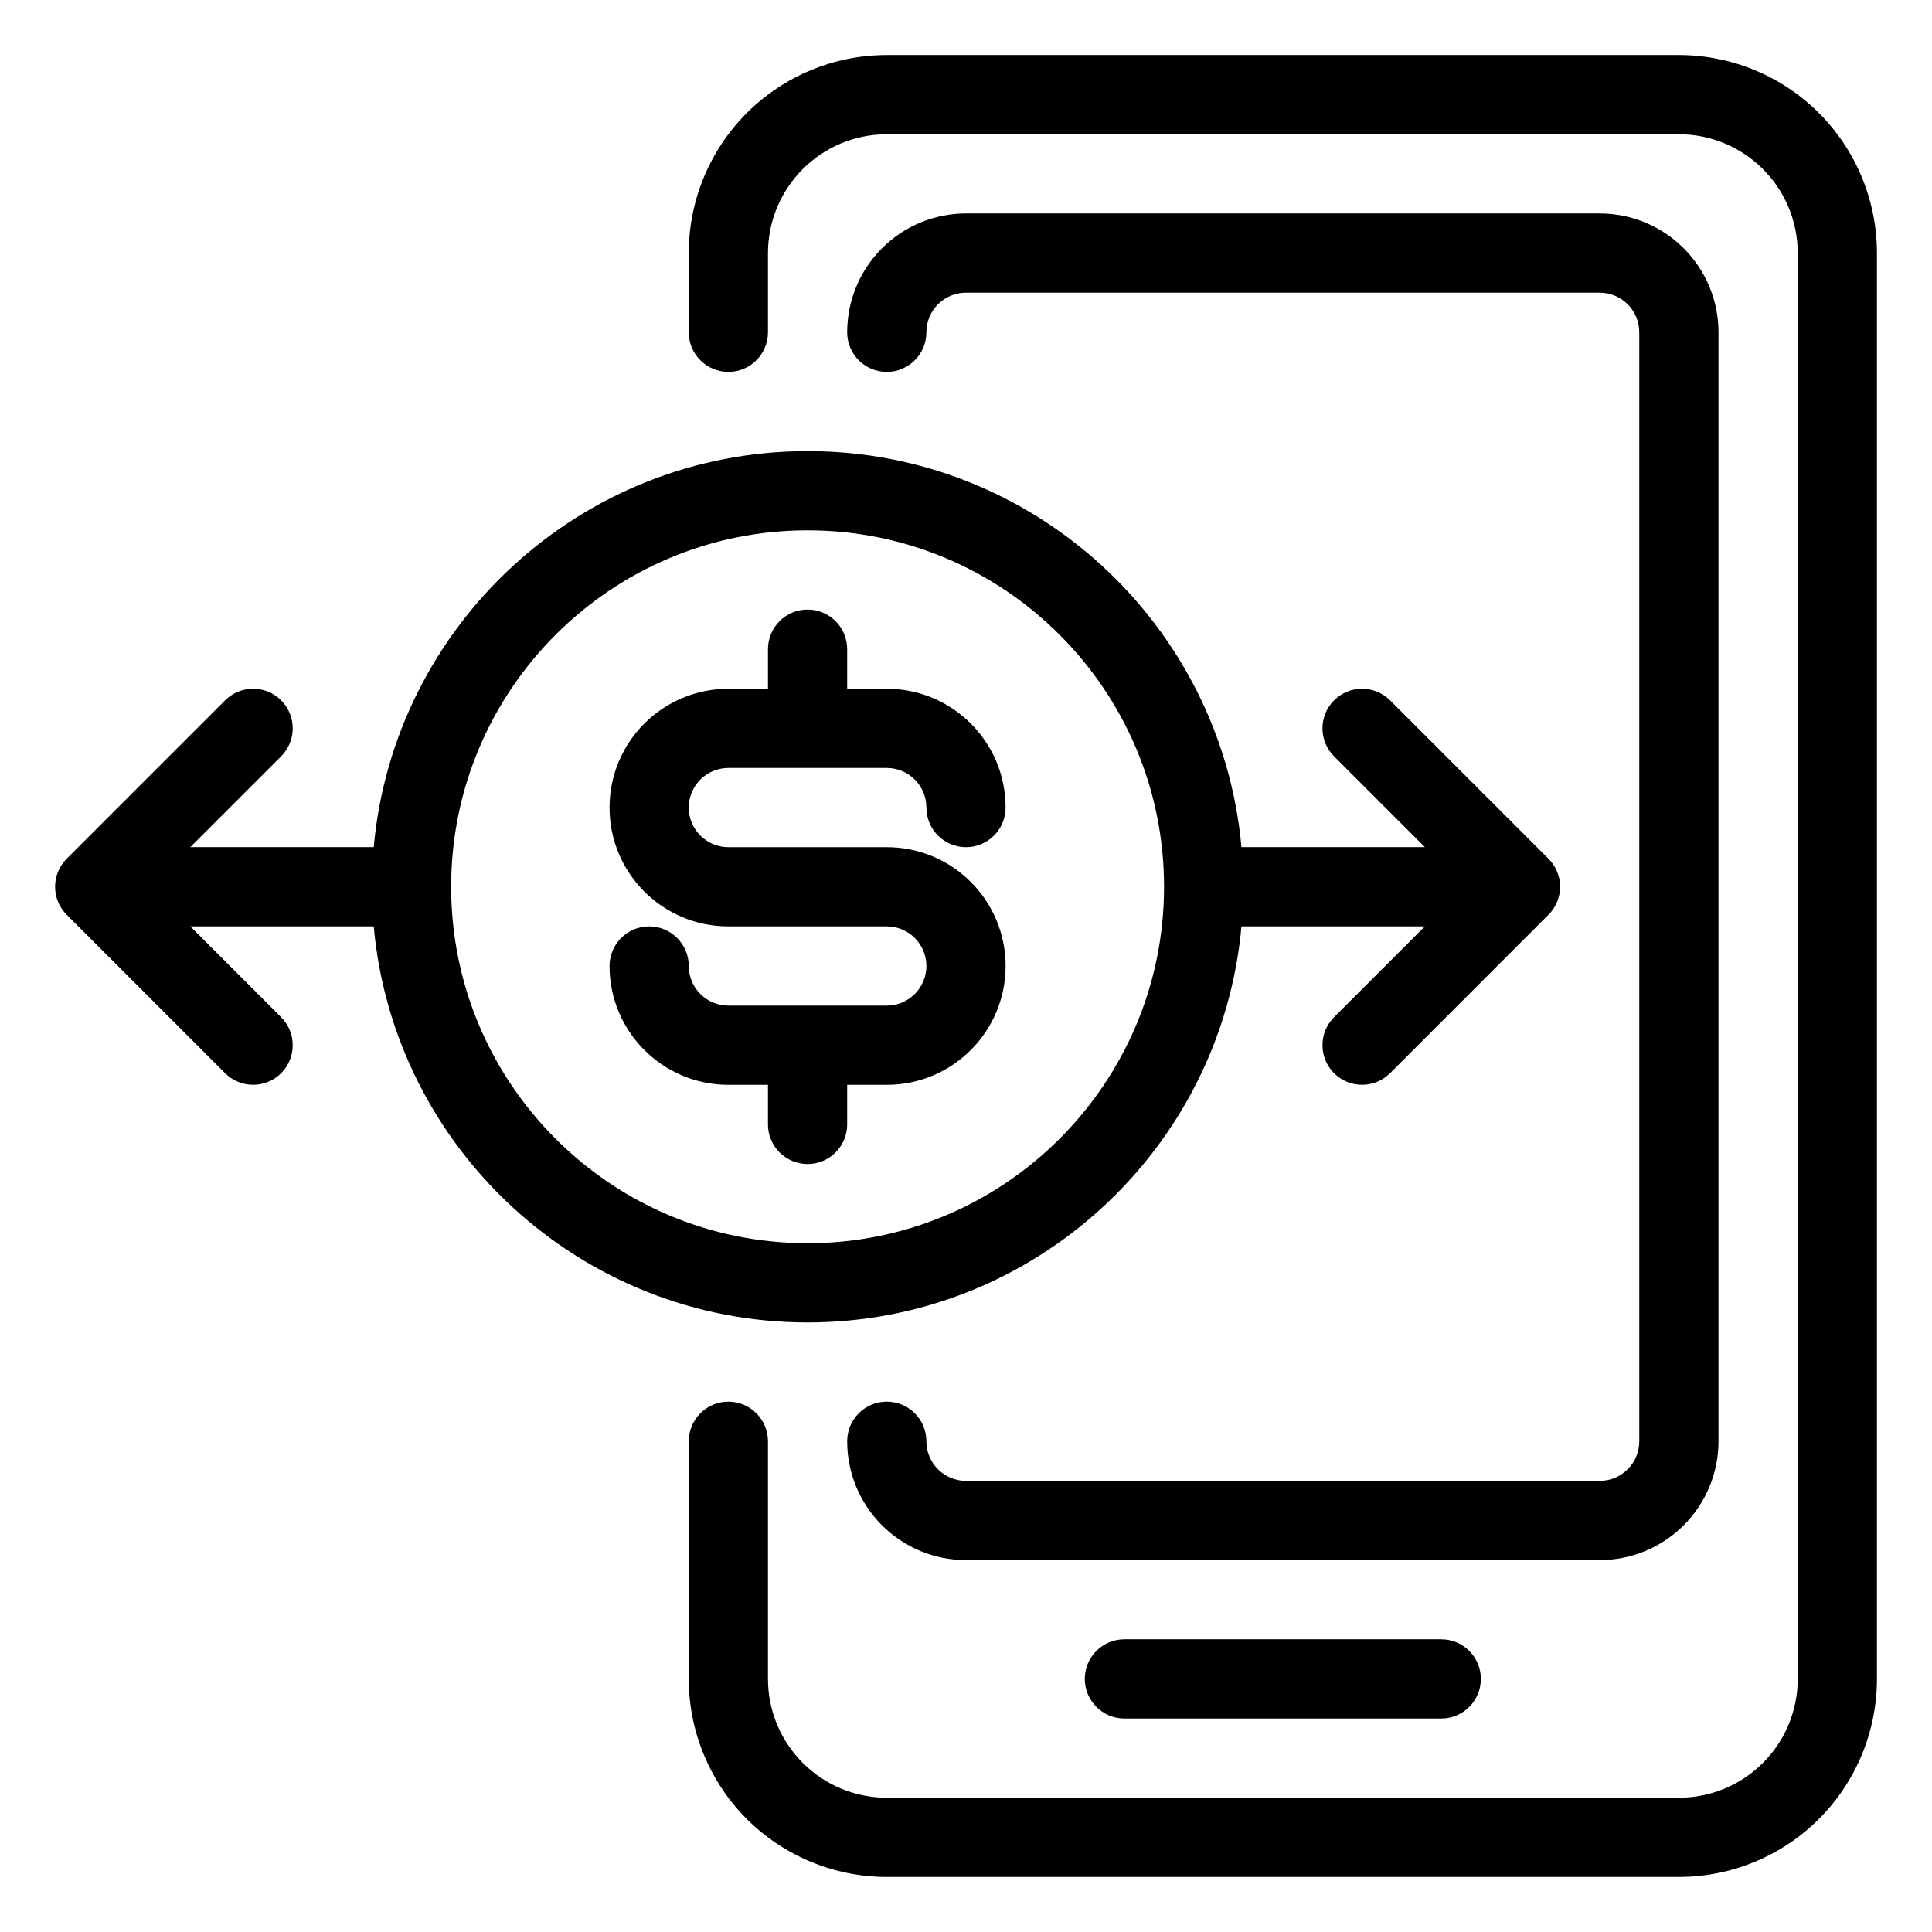
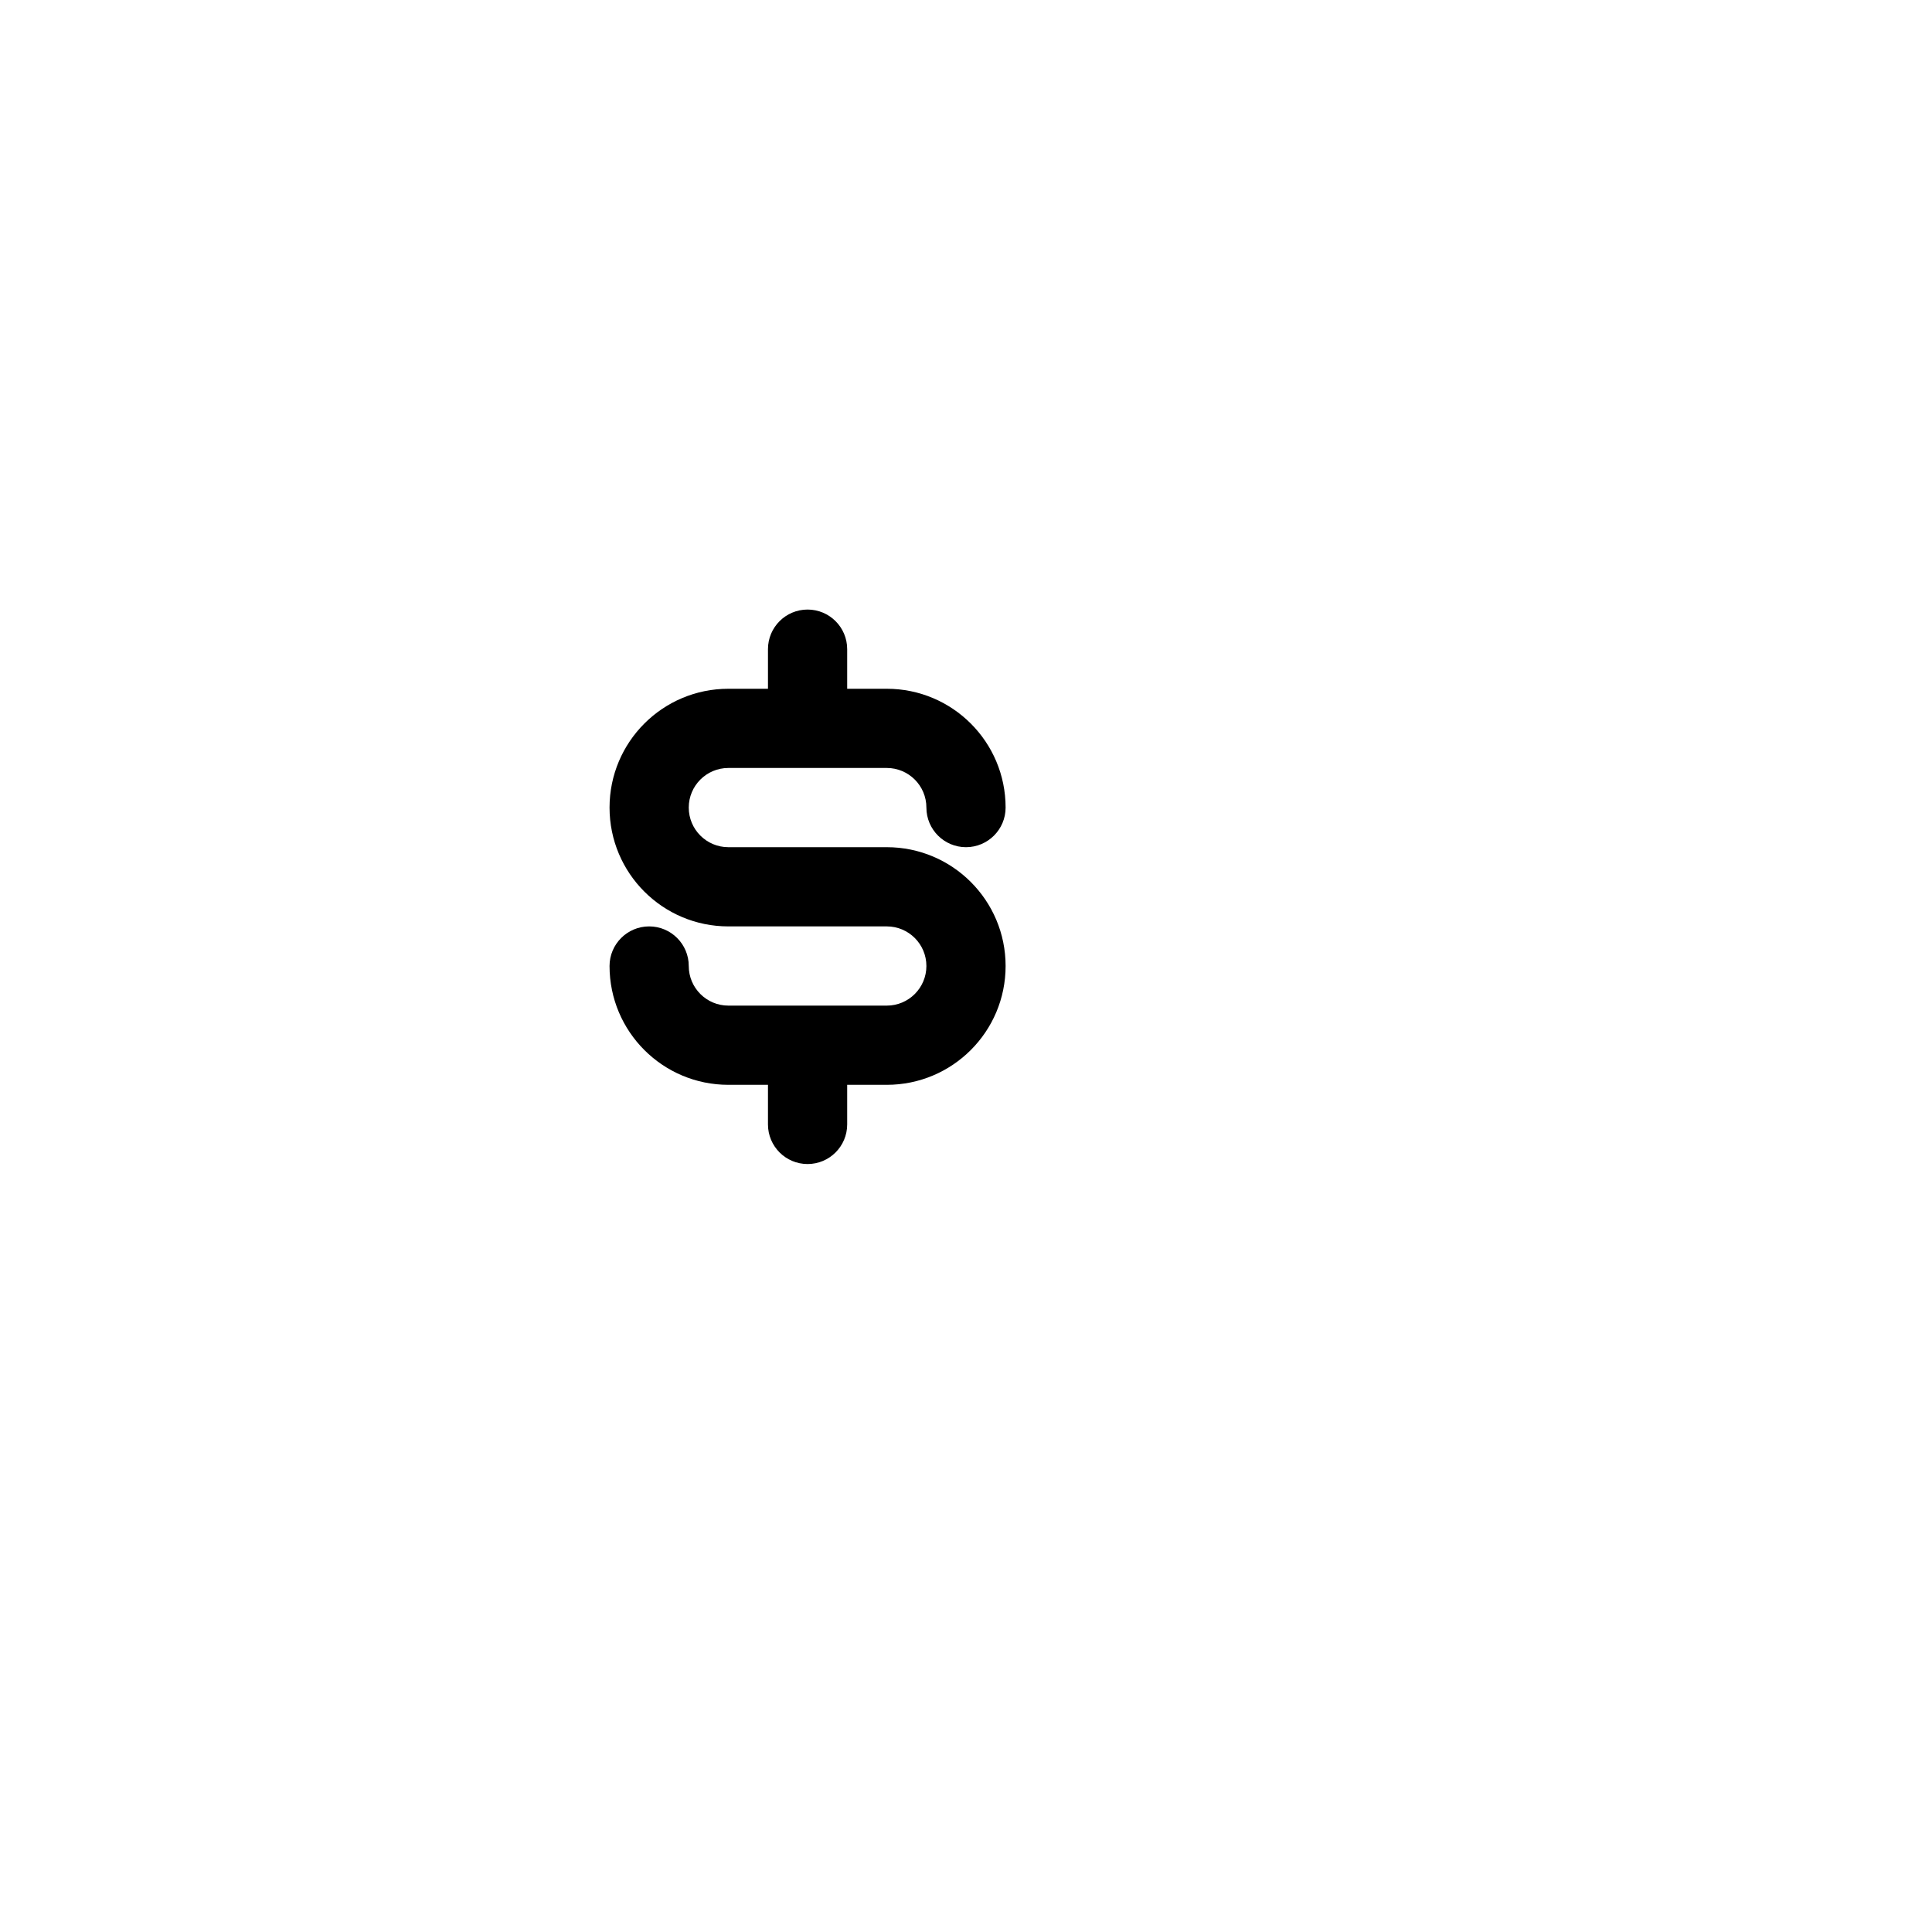
<svg xmlns="http://www.w3.org/2000/svg" fill="#000000" width="800px" height="800px" version="1.1" viewBox="144 144 512 512">
  <g fill-rule="evenodd">
-     <path d="m347.52 232.06v-20.992c0-8.355 3.316-16.363 9.227-22.262 5.898-5.91 13.906-9.227 22.262-9.227h209.92c8.355 0 16.363 3.316 22.262 9.227 5.91 5.898 9.227 13.906 9.227 22.262v377.86c0 8.355-3.316 16.363-9.227 22.262-5.898 5.91-13.906 9.227-22.262 9.227h-209.92c-8.355 0-16.363-3.316-22.262-9.227-5.91-5.898-9.227-13.906-9.227-22.262v-62.977c0-5.793-4.703-10.496-10.496-10.496-5.797 0-10.496 4.703-10.496 10.496v62.977c0 13.918 5.531 27.27 15.363 37.117 9.848 9.832 23.199 15.363 37.117 15.363h209.92c13.918 0 27.27-5.531 37.117-15.363 9.832-9.848 15.363-23.199 15.363-37.117v-377.86c0-13.918-5.531-27.27-15.363-37.113-9.848-9.836-23.199-15.367-37.117-15.367h-209.92c-13.918 0-27.27 5.531-37.117 15.367-9.832 9.844-15.363 23.195-15.363 37.113v20.992c0 5.793 4.699 10.496 10.496 10.496 5.793 0 10.496-4.703 10.496-10.496z" />
-     <path d="m368.51 525.95c0 8.355 3.316 16.363 9.227 22.266 5.898 5.906 13.906 9.223 22.262 9.223h167.93c8.355 0 16.363-3.316 22.262-9.223 5.91-5.902 9.227-13.91 9.227-22.266v-293.89c0-8.355-3.316-16.363-9.227-22.262-5.898-5.91-13.906-9.227-22.262-9.227h-167.93c-8.355 0-16.363 3.316-22.262 9.227-5.91 5.898-9.227 13.906-9.227 22.262 0 5.793 4.699 10.496 10.496 10.496 5.793 0 10.496-4.703 10.496-10.496 0-2.781 1.102-5.457 3.074-7.422 1.961-1.973 4.641-3.074 7.422-3.074h167.93c2.781 0 5.461 1.102 7.422 3.074 1.973 1.965 3.074 4.641 3.074 7.422v293.89c0 2.781-1.102 5.461-3.074 7.422-1.961 1.973-4.641 3.074-7.422 3.074h-167.93c-2.781 0-5.461-1.102-7.422-3.074-1.973-1.961-3.074-4.641-3.074-7.422 0-5.793-4.703-10.496-10.496-10.496-5.797 0-10.496 4.703-10.496 10.496z" />
    <path d="m347.52 326.53h-10.496c-17.395 0-31.488 14.094-31.488 31.488 0 17.391 14.094 31.488 31.488 31.488h41.984c5.793 0 10.496 4.699 10.496 10.496 0 5.793-4.703 10.496-10.496 10.496h-41.984c-5.797 0-10.496-4.703-10.496-10.496 0-5.797-4.703-10.496-10.496-10.496s-10.496 4.699-10.496 10.496c0 17.391 14.094 31.488 31.488 31.488h10.496v10.496c0 5.793 4.699 10.496 10.496 10.496 5.793 0 10.496-4.703 10.496-10.496v-10.496h10.496c17.391 0 31.488-14.098 31.488-31.488 0-17.395-14.098-31.488-31.488-31.488h-41.984c-5.797 0-10.496-4.703-10.496-10.496 0-5.797 4.699-10.496 10.496-10.496h41.984c5.793 0 10.496 4.699 10.496 10.496 0 5.793 4.699 10.496 10.496 10.496 5.793 0 10.496-4.703 10.496-10.496 0-17.395-14.098-31.488-31.488-31.488h-10.496v-10.496c0-5.793-4.703-10.496-10.496-10.496-5.797 0-10.496 4.703-10.496 10.496z" />
-     <path d="m473 389.5h48.605l-24.066 24.066c-4.094 4.094-4.094 10.746 0 14.84s10.746 4.094 14.84 0l41.984-41.984c4.106-4.094 4.106-10.746 0-14.84l-41.984-41.984c-4.094-4.094-10.746-4.094-14.84 0s-4.094 10.746 0 14.84l24.066 24.07h-48.605c-5.312-58.812-54.801-104.96-114.98-104.96s-109.68 46.148-114.98 104.96h-48.609l24.07-24.07c4.094-4.094 4.094-10.746 0-14.84s-10.75-4.094-14.844 0l-41.984 41.984c-4.102 4.094-4.102 10.746 0 14.84l41.984 41.984c4.094 4.094 10.75 4.094 14.844 0s4.094-10.746 0-14.84l-24.07-24.066h48.609c5.309 58.809 54.801 104.96 114.98 104.96s109.67-46.148 114.98-104.96zm-114.98-104.96c52.133 0 94.465 42.328 94.465 94.465 0 52.133-42.332 94.465-94.465 94.465-52.137 0-94.465-42.332-94.465-94.465 0-52.137 42.328-94.465 94.465-94.465z" />
-     <path d="m441.98 599.42h83.965c5.797 0 10.496-4.699 10.496-10.496 0-5.793-4.699-10.496-10.496-10.496h-83.965c-5.797 0-10.496 4.703-10.496 10.496 0 5.797 4.699 10.496 10.496 10.496z" />
  </g>
</svg>